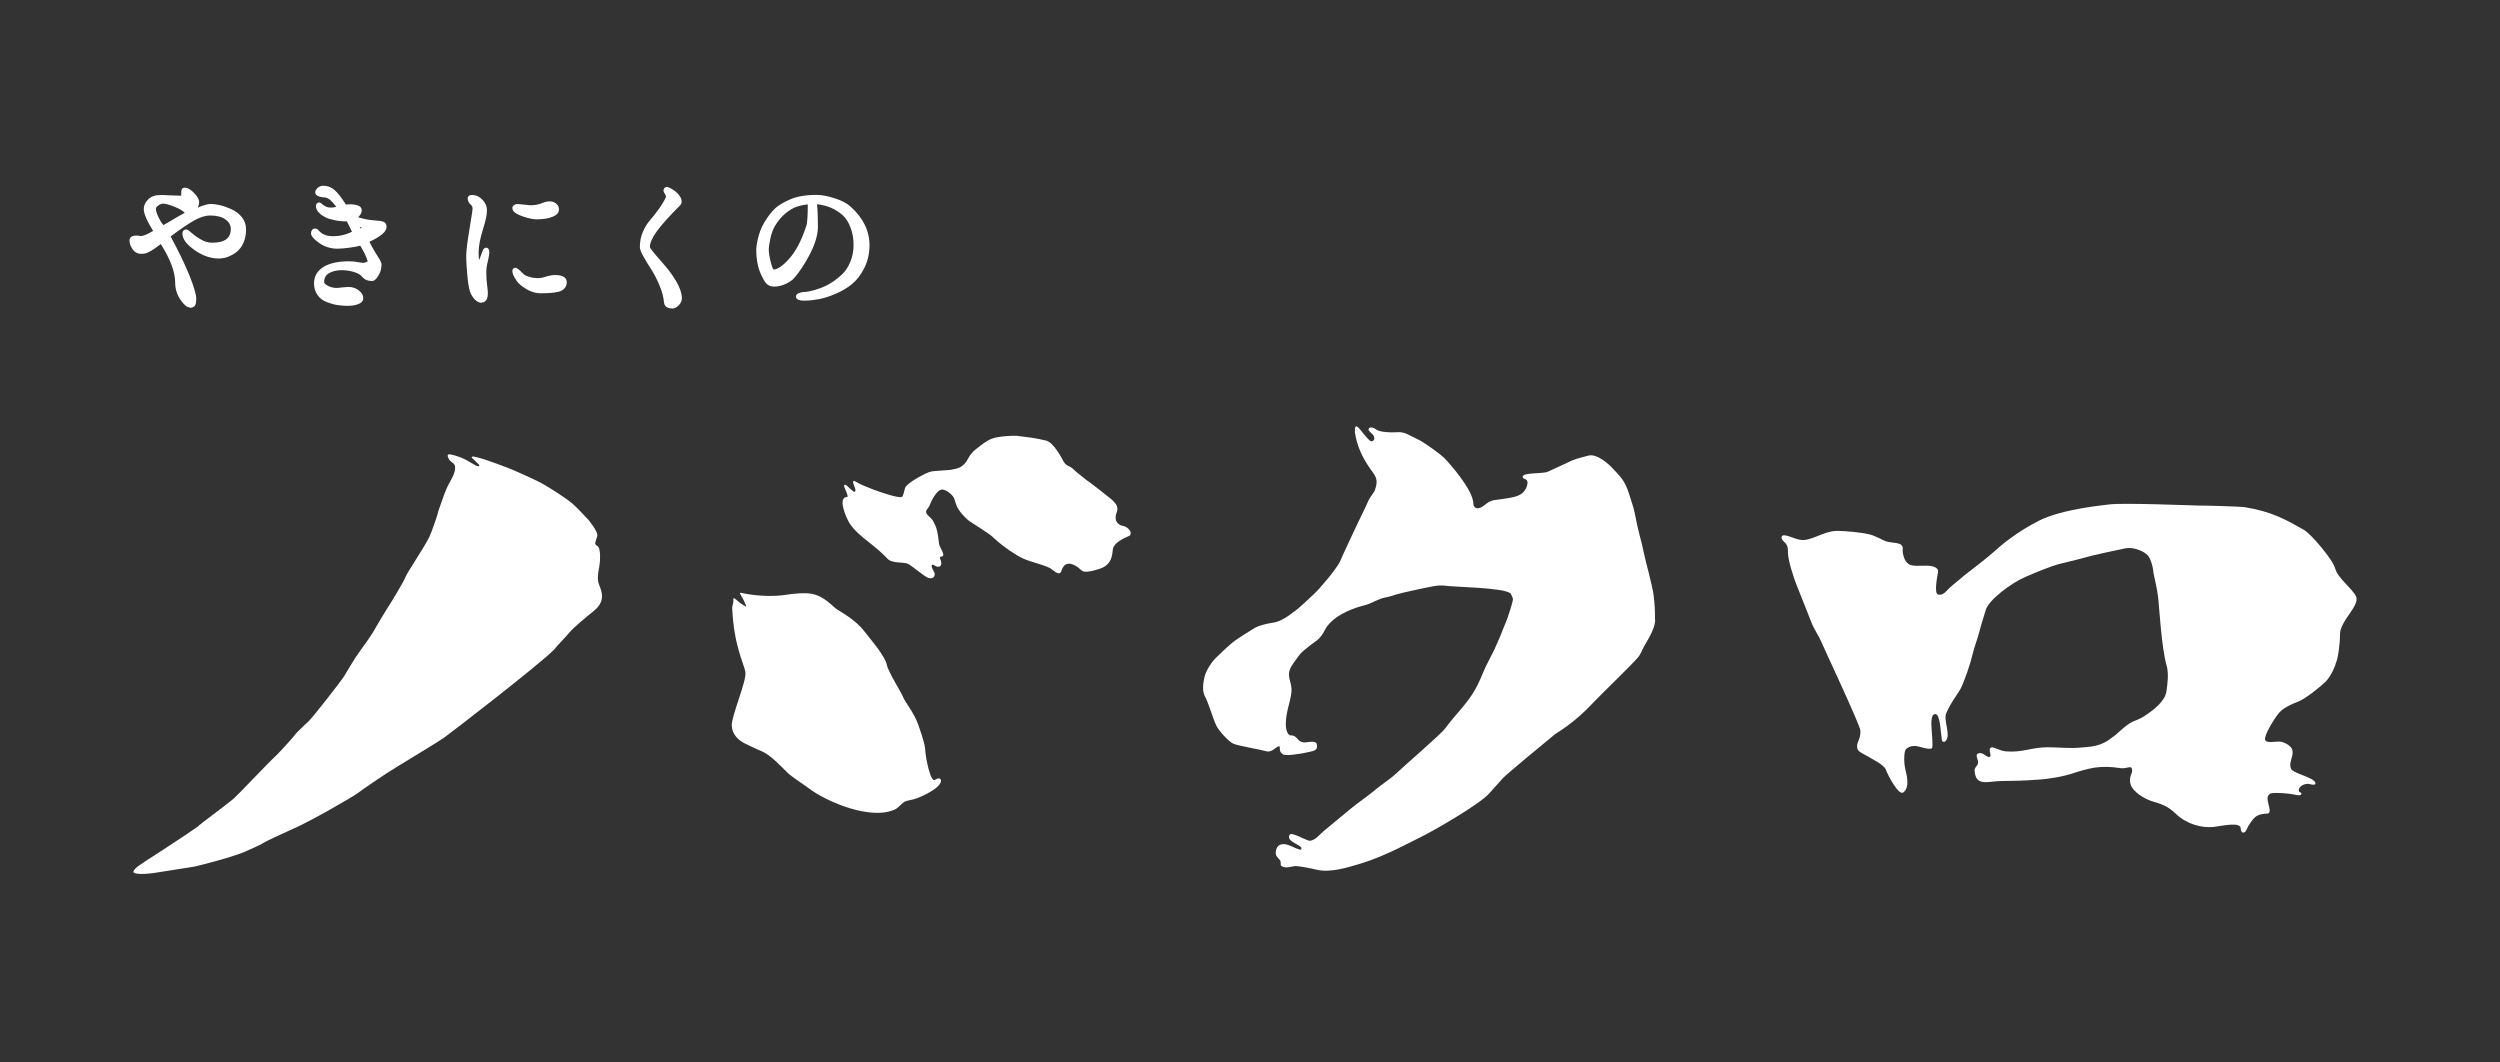
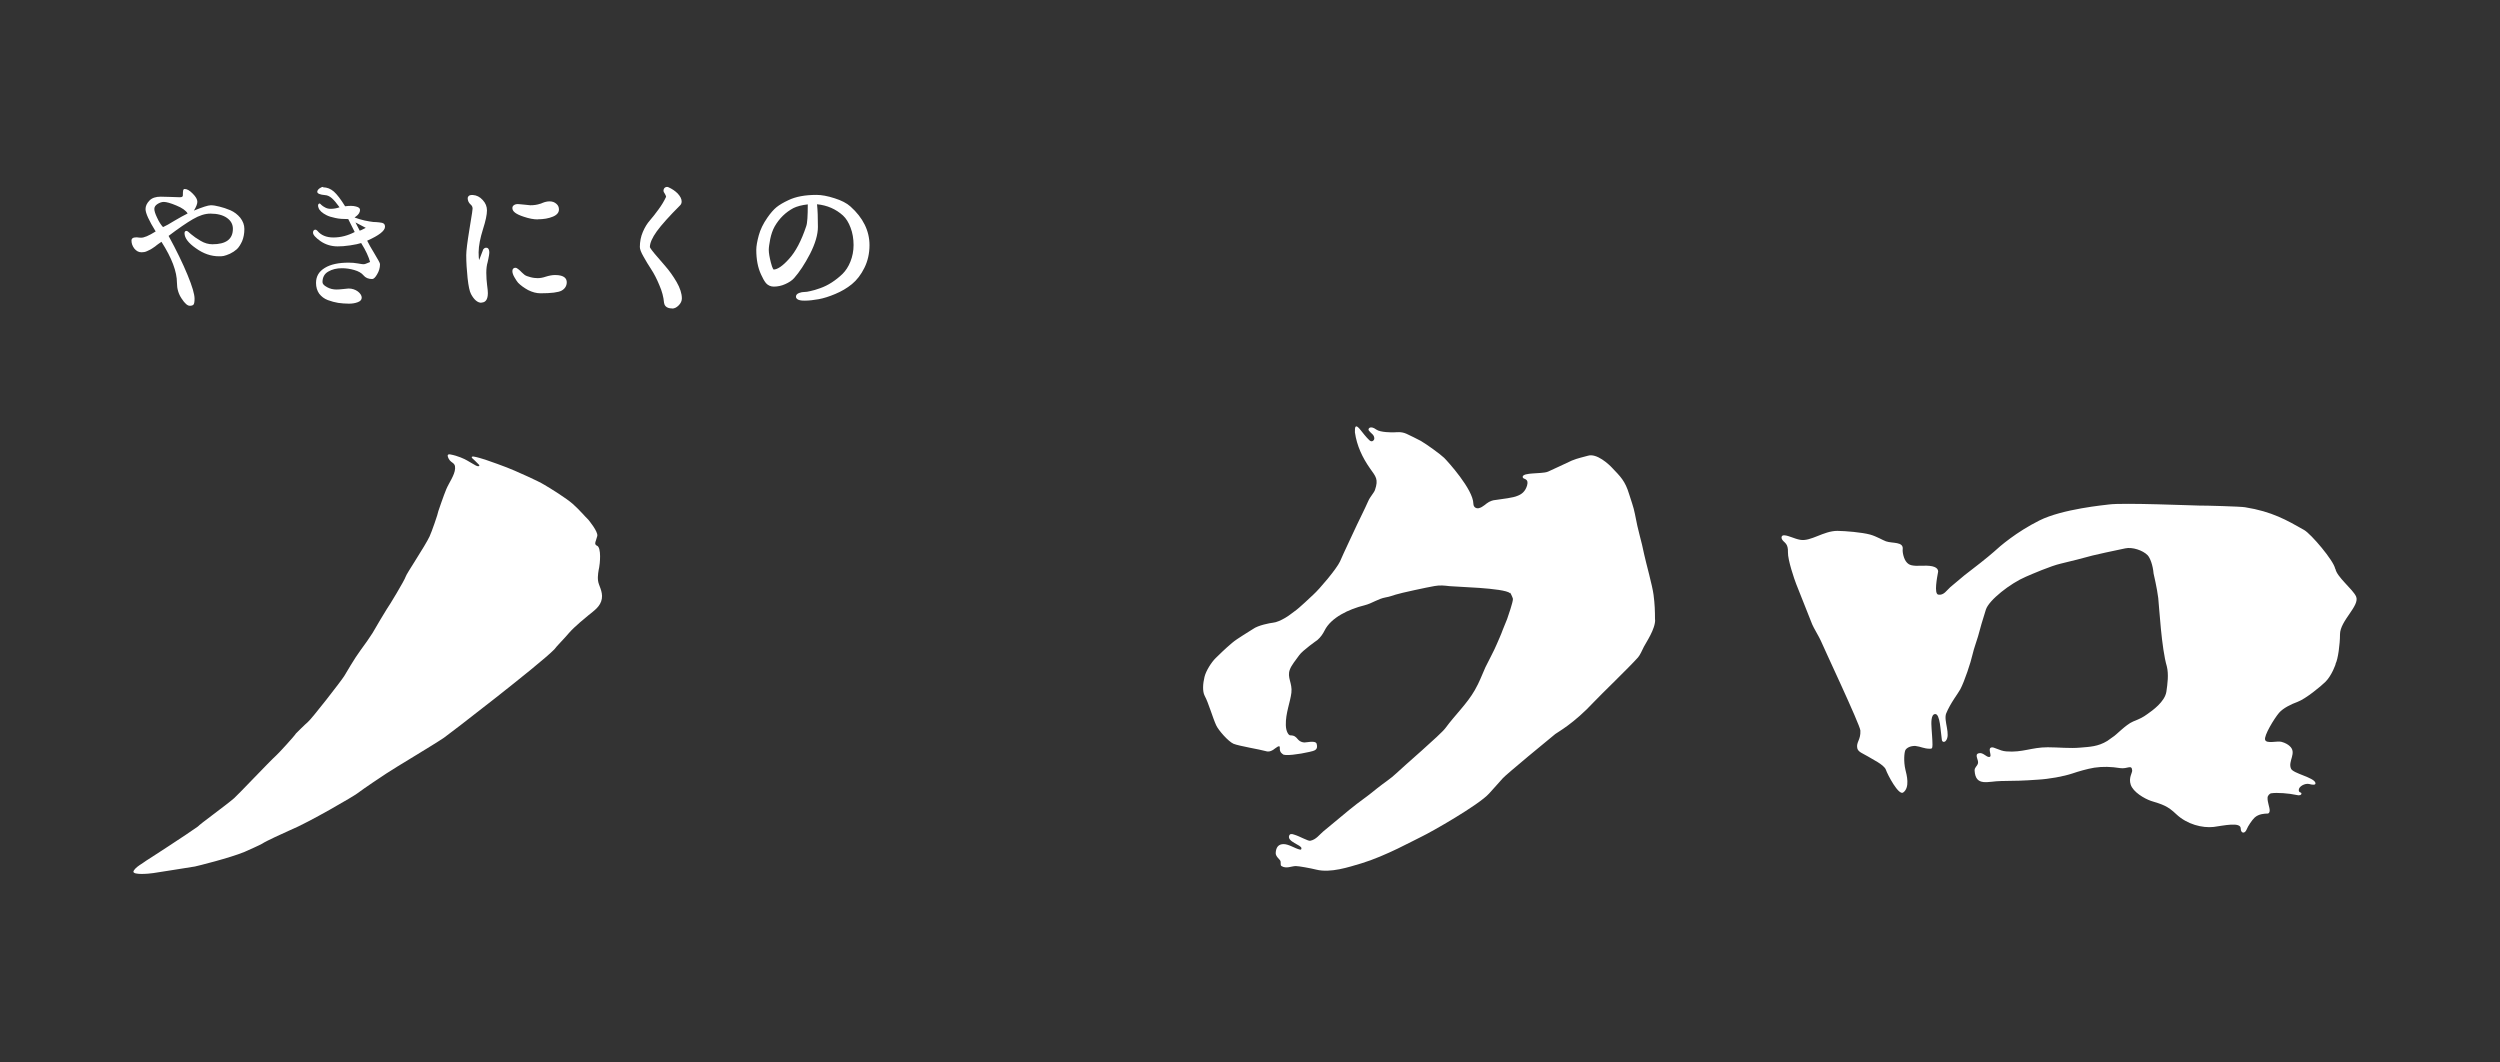
<svg xmlns="http://www.w3.org/2000/svg" id="_イヤー_2" viewBox="0 0 224.35 95.33">
  <rect x="0" y="0" width="224.35" height="95.33" fill="#333333" stroke="none" />
  <defs>
    <style>.cls-1{fill:none;}.cls-2,.cls-3{fill:#fff;}.cls-3{fill-rule:evenodd;}</style>
  </defs>
  <g id="_イヤー_1-2">
    <g>
      <g>
        <g>
          <g>
            <path class="cls-2" d="M16.58,16.96c.2,0,.44,.13,.72,.42,.28,.28,.41,.52,.41,.73,0,.19-.11,.47-.31,.79,.76-.31,1.27-.48,1.52-.48,.21,0,.47,.04,.77,.12,.3,.07,.63,.18,.99,.33,.34,.15,.64,.38,.88,.67,.24,.31,.37,.64,.37,1.01,0,.41-.07,.77-.2,1.09-.14,.3-.29,.55-.47,.72-.18,.16-.39,.3-.62,.41-.23,.1-.42,.17-.57,.2-.15,.03-.29,.03-.41,.03-.71,0-1.4-.23-2.08-.72-.68-.47-1.02-.93-1.02-1.35,0-.14,.06-.21,.19-.21,.05,0,.19,.1,.4,.3,.22,.19,.51,.39,.85,.59,.35,.21,.71,.31,1.06,.31,1.23,0,1.84-.46,1.84-1.39,0-.4-.18-.73-.54-.98-.36-.25-.85-.38-1.48-.38-.47,0-.99,.16-1.57,.5-.57,.33-1.31,.84-2.18,1.5,.71,1.3,1.27,2.46,1.7,3.5,.43,1.04,.63,1.74,.63,2.13,0,.28-.03,.45-.09,.53-.07,.08-.18,.11-.34,.11-.2,0-.44-.2-.72-.63-.29-.42-.43-.9-.43-1.43,0-1-.46-2.23-1.39-3.68-.06,.04-.15,.11-.29,.2-.13,.1-.22,.16-.27,.21-.06,.03-.14,.1-.25,.17-.11,.07-.2,.13-.26,.15-.06,.03-.14,.07-.23,.11-.09,.04-.18,.07-.25,.08-.09,.01-.16,.02-.24,.02-.26,0-.46-.11-.65-.34-.17-.23-.25-.46-.25-.71,0-.19,.14-.29,.42-.29,.07,0,.16,0,.24,.02,.07,0,.13,.01,.17,.01,.27,.02,.72-.17,1.34-.56-.6-.97-.91-1.64-.91-2.01,0-.27,.12-.52,.35-.76,.23-.24,.57-.35,1.01-.35,.14,0,.4,.01,.8,.02,.41,.01,.72,.03,.92,.03,.18,0,.27-.05,.27-.16,0-.25,.01-.4,.03-.47,.02-.07,.07-.11,.13-.11Zm.26,2.2c-.15-.26-.5-.51-1.02-.72-.52-.22-.9-.32-1.12-.32-.19,0-.38,.07-.57,.19-.19,.12-.28,.27-.28,.44,0,.18,.08,.44,.25,.79,.16,.35,.34,.64,.53,.84,.25-.11,.59-.3,1.04-.58,.44-.26,.84-.48,1.18-.65Z" />
-             <path class="cls-2" d="M17.04,27.59c-.26,0-.53-.23-.86-.71-.3-.45-.46-.96-.46-1.52,0-.93-.43-2.1-1.29-3.46-.04,.03-.09,.06-.14,.1-.13,.1-.23,.17-.28,.21-.05,.04-.14,.1-.25,.17-.11,.08-.2,.13-.28,.17-.06,.04-.15,.07-.24,.12-.1,.05-.2,.08-.29,.09-.08,.01-.17,.02-.27,.02-.3,0-.57-.12-.77-.4-.19-.25-.29-.52-.29-.8,0-.13,.06-.44,.59-.44,.08,0,.17,0,.26,.02,.08,0,.12,.02,.16,.02,.17,0,.49-.08,1.11-.46-.57-.92-.84-1.57-.84-1.96,0-.31,.13-.59,.39-.86,.26-.27,.64-.4,1.12-.4,.14,0,.42,0,.81,.03,.4,.02,.71,.03,.92,.03,.06,0,.09,0,.12-.01,0-.35,.01-.45,.03-.5,.03-.13,.14-.21,.28-.21,.25,0,.52,.14,.83,.46,.31,.31,.47,.59,.47,.84,0,.14-.04,.3-.12,.48,.55-.22,.94-.32,1.17-.32s.49,.04,.81,.11c.31,.07,.65,.19,1.01,.35,.37,.16,.69,.39,.95,.71,.26,.32,.39,.69,.39,1.11,0,.43-.07,.81-.21,1.15-.14,.33-.31,.58-.52,.77-.19,.18-.41,.33-.66,.44-.23,.12-.44,.19-.61,.21-.17,.03-.31,.05-.44,.05-.74,0-1.47-.26-2.17-.75-.74-.52-1.1-1-1.1-1.49,0-.23,.14-.37,.35-.37,.08,0,.16,.03,.51,.34,.21,.19,.48,.38,.82,.57,.32,.19,.65,.28,.98,.28,1.13,0,1.68-.4,1.68-1.23,0-.34-.16-.63-.47-.85-.33-.25-.8-.36-1.39-.36-.44,0-.94,.16-1.49,.48-.54,.31-1.24,.79-2.05,1.4,.68,1.25,1.23,2.39,1.65,3.4,.43,1.07,.65,1.79,.65,2.19,0,.33-.04,.52-.13,.63-.1,.12-.25,.18-.46,.18Zm-2.55-6.07s.02,0,.02,0c.04,.01,.08,.03,.1,.06,.94,1.47,1.42,2.74,1.42,3.77,0,.5,.13,.94,.4,1.35,.36,.53,.54,.57,.6,.57,.11,0,.18-.03,.22-.06,0,0,.06-.08,.06-.43s-.21-1.05-.62-2.07c-.42-1.02-.99-2.2-1.7-3.49-.03-.06-.02-.15,.04-.19,.88-.66,1.62-1.17,2.2-1.5,.6-.35,1.15-.53,1.65-.53,.65,0,1.18,.14,1.57,.42,.4,.28,.61,.65,.61,1.11,0,.7-.34,1.55-2,1.55-.38,0-.76-.11-1.13-.33-.35-.2-.65-.41-.87-.61-.2-.18-.29-.23-.32-.25h0s0,.02,0,.06c0,.37,.32,.78,.95,1.22,.65,.46,1.31,.69,1.99,.69,.11,0,.24,0,.38-.04,.14-.03,.32-.09,.53-.19,.22-.1,.41-.23,.58-.38,.17-.15,.31-.38,.43-.67,.13-.29,.19-.63,.19-1.02,0-.34-.1-.64-.32-.91-.23-.27-.51-.48-.84-.62-.34-.15-.66-.25-.96-.32-.3-.08-.54-.11-.74-.11-.16,0-.55,.08-1.45,.47-.07,.02-.14,0-.19-.05-.04-.05-.04-.13,0-.18,.24-.37,.28-.59,.28-.7,0-.16-.12-.38-.37-.63-.29-.29-.48-.36-.6-.36,0,.04-.01,.15-.01,.41,0,.1-.04,.31-.43,.31-.22,0-.52,0-.93-.03-.38-.02-.66-.03-.8-.03-.39,0-.69,.11-.89,.31-.2,.21-.31,.43-.31,.65,0,.23,.15,.76,.88,1.93,.02,.03,.03,.08,.01,.12,0,.04-.03,.08-.07,.1-.65,.4-1.12,.59-1.43,.58-.05,0-.11,0-.2-.02-.06,0-.13-.02-.2-.02-.27,0-.27,.09-.27,.13,0,.21,.08,.41,.23,.62,.13,.19,.31,.27,.51,.27,.07,0,.14,0,.21-.01,.06-.01,.13-.04,.22-.07,.09-.03,.16-.07,.22-.1,.06-.03,.14-.08,.24-.15,.1-.07,.19-.13,.23-.16,.05-.04,.15-.11,.29-.21,.13-.1,.23-.16,.28-.2,.03-.02,.06-.03,.1-.03Zm.13-.97s-.08-.02-.11-.05c-.2-.22-.39-.52-.56-.89-.18-.38-.26-.66-.26-.86,0-.22,.12-.41,.35-.57,.21-.14,.44-.21,.66-.21,.24,0,.63,.1,1.19,.33,.56,.23,.92,.49,1.1,.79,.02,.04,.02,.08,0,.12,0,.04-.04,.09-.08,.1-.35,.16-.74,.38-1.17,.64-.45,.28-.8,.46-1.04,.58-.03,.02-.05,.02-.07,.02Zm.07-2.28c-.16,0-.32,.05-.49,.17-.21,.14-.21,.26-.21,.31,0,.11,.03,.32,.23,.74,.13,.28,.28,.52,.43,.71,.23-.12,.53-.29,.91-.52,.37-.23,.72-.42,1.02-.58-.16-.18-.45-.35-.84-.51-.5-.21-.86-.31-1.06-.31Z" />
          </g>
          <g>
            <path class="cls-2" d="M28.99,16.81c.36,0,.68,.13,.97,.38,.28,.25,.62,.69,1.01,1.32,.4-.05,.72-.05,.97,.02,.25,.06,.37,.16,.37,.31,0,.1-.03,.21-.09,.3-.06,.08-.11,.15-.16,.19-.06,.05-.13,.11-.24,.19,.3,.11,.6,.2,.91,.27,.31,.06,.56,.11,.77,.13,.2,0,.38,.02,.56,.04,.17,.01,.3,.05,.38,.11,.07,.05,.11,.15,.11,.28,0,.36-.54,.78-1.6,1.25,.18,.36,.38,.72,.59,1.05,.2,.33,.34,.57,.43,.74,.08,.14,.13,.25,.13,.34,0,.31-.09,.61-.26,.89-.16,.28-.31,.42-.44,.42-.34,0-.6-.11-.78-.33-.17-.21-.45-.37-.83-.48-.38-.11-.75-.16-1.11-.16-.47,0-.88,.1-1.22,.3-.34,.19-.52,.51-.52,.95,0,.15,.14,.31,.41,.45,.27,.15,.55,.21,.85,.21,.13,0,.32-.01,.58-.04,.25-.03,.42-.05,.5-.05,.33,0,.61,.1,.84,.27,.22,.18,.34,.36,.34,.55,0,.18-.11,.32-.36,.41-.23,.09-.5,.13-.79,.13-.33,0-.66-.03-.96-.07-.3-.05-.61-.13-.93-.25-.32-.12-.58-.32-.78-.58-.18-.26-.28-.58-.28-.96,0-.59,.26-1.03,.79-1.35,.52-.32,1.24-.47,2.13-.47,.29,0,.56,.02,.83,.07,.27,.05,.43,.07,.49,.07,.08,0,.15-.01,.22-.04,.07-.02,.13-.06,.2-.08,.07-.03,.13-.06,.19-.08-.12-.45-.38-1.03-.8-1.7-.2,.07-.53,.14-.99,.21-.46,.07-.82,.09-1.12,.09-.57,0-1.09-.16-1.54-.47-.45-.32-.67-.57-.67-.76,0-.08,.01-.14,.05-.19,.05-.06,.09-.08,.15-.08,.07,0,.14,.04,.19,.1,.33,.4,.8,.6,1.44,.6s1.28-.16,1.91-.49l-.58-1.16c-.44,0-.82-.02-1.16-.1-.34-.07-.6-.15-.79-.25-.19-.09-.34-.2-.47-.31-.12-.12-.2-.22-.23-.31-.04-.09-.06-.18-.06-.23,0-.13,.06-.2,.15-.2,.02,0,.08,.05,.15,.13,.08,.08,.19,.15,.34,.23,.15,.08,.31,.12,.49,.12,.28,0,.55-.05,.8-.14-.28-.39-.52-.67-.71-.83-.19-.16-.38-.25-.58-.26-.47-.04-.71-.14-.71-.3,0-.09,.06-.19,.18-.29,.12-.09,.24-.15,.37-.15Zm3.84,3.64l-.93-.49,.38,.74c.09-.02,.18-.07,.3-.13,.12-.06,.2-.09,.24-.12Z" />
-             <path class="cls-2" d="M31.29,27.45c-.34,0-.67-.03-.98-.07-.31-.04-.63-.14-.97-.26-.35-.13-.64-.35-.84-.64-.21-.28-.32-.64-.32-1.05,0-.64,.3-1.14,.87-1.49,.55-.32,1.3-.49,2.22-.49,.29,0,.58,.02,.86,.08,.36,.05,.44,.06,.46,.06,.06,0,.12-.01,.17-.03,.05-.01,.11-.04,.18-.07,.02,0,.04-.03,.06-.03-.11-.4-.34-.87-.67-1.41-.21,.06-.51,.11-.9,.17-.45,.06-.84,.1-1.14,.1-.6,0-1.15-.17-1.63-.5-.5-.35-.75-.64-.75-.89,0-.11,.03-.21,.09-.29,.09-.11,.19-.13,.27-.13,.12,0,.23,.05,.31,.15,.3,.37,.73,.54,1.32,.54s1.13-.13,1.69-.4l-.46-.93c-.41,0-.78-.04-1.1-.11-.35-.07-.63-.15-.83-.26-.2-.1-.37-.21-.5-.34-.14-.13-.23-.24-.28-.36-.05-.11-.07-.2-.07-.28,0-.26,.16-.35,.31-.35,.07,0,.15,.05,.27,.16,.06,.07,.16,.13,.3,.2,.26,.14,.64,.12,.95,.03-.22-.28-.41-.5-.55-.62-.17-.13-.33-.21-.49-.22-.23-.02-.85-.06-.85-.46,0-.14,.08-.28,.23-.41,.15-.12,.31-.18,.47-.18,.4,0,.76,.13,1.07,.42,.28,.25,.61,.68,.98,1.27,.38-.04,.69-.03,.93,.04,.41,.09,.49,.3,.49,.46,0,.13-.03,.26-.11,.38-.07,.1-.13,.18-.19,.23,0,0-.01,.01-.03,.02,.21,.07,.41,.12,.62,.17,.3,.06,.55,.1,.74,.11,.21,.02,.4,.03,.57,.05,.2,.03,.35,.06,.45,.14,.08,.06,.18,.18,.18,.41,0,.41-.49,.84-1.54,1.33,.15,.3,.32,.6,.49,.89,.21,.33,.35,.57,.45,.73,.09,.18,.15,.31,.15,.43,0,.35-.09,.67-.28,.98-.2,.34-.38,.49-.57,.49-.39,0-.69-.13-.9-.39-.15-.19-.41-.32-.75-.43-.85-.24-1.66-.2-2.22,.12-.29,.17-.43,.43-.43,.81,0,.09,.11,.2,.32,.31,.24,.13,.5,.2,.78,.2,.12,0,.31-.01,.55-.05,.27-.02,.44-.04,.52-.04,.36,0,.68,.11,.94,.31,.26,.21,.4,.43,.4,.68,0,.17-.07,.42-.45,.55-.25,.1-.54,.15-.85,.15Zm-.02-3.69c-.86,0-1.56,.16-2.05,.46-.48,.29-.71,.69-.71,1.21,0,.35,.08,.64,.25,.87,.17,.24,.41,.41,.71,.53,.31,.12,.62,.19,.91,.24,.29,.05,.61,.07,.93,.07,.28,0,.52-.05,.74-.13,.26-.09,.26-.22,.26-.26,0-.13-.1-.29-.28-.43-.2-.16-.44-.24-.74-.24-.05,0-.18,0-.49,.04-.26,.02-.46,.05-.59,.05-.32,0-.64-.08-.93-.25-.33-.17-.49-.36-.49-.58,0-.5,.2-.86,.59-1.09,.63-.36,1.52-.41,2.46-.14,.41,.12,.72,.29,.92,.53,.15,.18,.37,.28,.66,.28,0,0,.1,0,.31-.35,.15-.25,.23-.52,.23-.81,0-.03-.01-.11-.12-.28-.08-.15-.22-.39-.43-.72-.21-.33-.41-.7-.59-1.05-.02-.05-.02-.09,0-.13,.01-.04,.04-.07,.08-.09,1.31-.58,1.51-.95,1.51-1.11,0-.12-.04-.14-.05-.14-.03-.03-.12-.07-.3-.08-.17-.02-.36-.04-.56-.05-.21,0-.47-.06-.79-.13-.32-.07-.64-.16-.94-.28-.06-.02-.09-.08-.1-.13,0-.06,.01-.11,.06-.14,.11-.09,.2-.15,.25-.18,.03-.02,.06-.06,.12-.16,.05-.06,.07-.13,.07-.21,0-.09-.15-.14-.25-.16-.23-.06-.54-.06-.92-.02-.06,0-.12-.02-.15-.07-.37-.61-.71-1.04-.98-1.28-.26-.23-.54-.34-.86-.34-.09,0-.17,.04-.27,.11-.11,.1-.12,.15-.12,.17,0,0,.06,.1,.56,.14,.23,.02,.45,.12,.67,.3,.21,.15,.45,.45,.75,.85,.02,.04,.03,.09,.02,.14-.01,.05-.05,.08-.1,.1-.27,.1-.55,.14-.85,.14-.21,0-.39-.05-.56-.14-.16-.08-.28-.16-.38-.26-.01,0-.02-.02-.03-.03h0s0,.08,.04,.17c.02,.05,.07,.12,.2,.25,.12,.11,.26,.2,.43,.29,.17,.08,.43,.17,.74,.22,.33,.07,.71,.1,1.14,.1,.06,0,.12,.02,.14,.08l.57,1.16c.04,.08,0,.17-.07,.21-.65,.33-1.31,.51-1.98,.51s-1.21-.22-1.56-.66c-.04-.04-.07-.04-.09-.03-.01,.02-.03,.05-.03,.1,0,.04,.04,.23,.61,.63,.42,.29,.91,.44,1.45,.44,.29,0,.65-.03,1.1-.09,.44-.06,.77-.13,.96-.2,.06-.02,.14,0,.19,.07,.43,.68,.7,1.27,.81,1.75,.02,.07-.02,.16-.1,.18-.04,.02-.1,.04-.17,.08-.07,.03-.14,.06-.21,.08-.08,.02-.17,.04-.27,.04-.04,0-.14,0-.51-.08-.26-.04-.53-.07-.8-.07Zm1.01-2.9c-.06,0-.11-.03-.13-.09l-.38-.73c-.03-.06-.02-.14,.02-.19,.05-.04,.12-.06,.19-.03l.93,.5c.05,.03,.08,.08,.08,.14,0,.06-.04,.12-.1,.14-.05,.01-.12,.05-.23,.11-.12,.06-.23,.1-.32,.14,0,0-.03,0-.05,0Zm-.01-.52l.08,.17s.08-.04,.12-.06l-.21-.11Z" />
          </g>
          <g>
            <path class="cls-2" d="M41.99,22.9c0-.39,.09-1.16,.29-2.3,.19-1.15,.28-1.78,.28-1.87,0-.19-.07-.36-.23-.5-.13-.12-.2-.27-.2-.45,0-.08,.1-.12,.3-.11,.28,0,.54,.14,.77,.4,.22,.26,.34,.53,.34,.82,0,.35-.12,.92-.36,1.69-.24,.75-.37,1.44-.39,2.07,0,.6,.07,.96,.2,1.04,.07-.12,.13-.21,.17-.31,.06-.1,.1-.22,.14-.35,.05-.14,.09-.26,.12-.33,0-.02,.02-.04,.04-.08,.01-.02,.03-.05,.03-.07,0-.02,.01-.04,.03-.06,.01-.02,.04-.04,.05-.05,.02-.01,.04-.01,.07-.01,.08,0,.11,.09,.11,.29-.01,.11-.03,.28-.08,.49l-.07,.33c-.08,.27-.13,.59-.13,.98,0,.41,.02,.77,.07,1.11,.04,.34,.06,.58,.06,.72,0,.45-.13,.68-.41,.68-.28,0-.54-.24-.8-.7-.12-.21-.21-.68-.29-1.38-.08-.7-.12-1.38-.12-2.04Zm5.62-4.33c.34,0,.65-.05,.92-.14,.05-.01,.11-.03,.23-.08,.1-.05,.2-.07,.28-.1,.08-.02,.17-.02,.28-.02,.21,0,.38,.06,.52,.18,.12,.11,.18,.24,.18,.39,0,.2-.15,.36-.45,.49-.36,.15-.8,.23-1.3,.23-.35,0-.75-.08-1.2-.23-.61-.2-.91-.41-.91-.63,0-.06,.03-.12,.08-.13,.08-.04,.19-.06,.34-.06,.07,0,.25,.02,.53,.05,.28,.02,.45,.05,.51,.05Zm.89,7.58c-.33,0-.68-.09-1.03-.27-.35-.18-.64-.39-.86-.63-.08-.08-.18-.24-.29-.44-.12-.2-.17-.37-.17-.49,0-.08,.03-.13,.11-.13,.06,0,.12,.04,.2,.1,.08,.06,.17,.16,.28,.26,.1,.12,.19,.18,.24,.23,.13,.09,.33,.17,.6,.24,.27,.07,.5,.1,.69,.1,.24,0,.49-.04,.77-.13,.28-.1,.54-.16,.79-.16,.6,0,.9,.17,.9,.5,0,.26-.13,.47-.38,.62-.27,.15-.88,.21-1.84,.21Z" />
            <path class="cls-2" d="M43.2,27.17c-.34,0-.66-.27-.93-.78-.13-.24-.23-.71-.31-1.44-.07-.69-.12-1.39-.12-2.05,0-.4,.1-1.18,.29-2.34,.25-1.47,.28-1.79,.28-1.84,0-.15-.06-.27-.18-.37-.17-.15-.26-.35-.26-.57,0-.06,.03-.13,.08-.18,.07-.08,.2-.11,.39-.1,.32,.02,.62,.16,.88,.45,.26,.28,.38,.59,.38,.93,0,.39-.12,.95-.37,1.73-.23,.74-.37,1.42-.38,2.02,0,.35,.02,.57,.04,.7,.01,0,.02-.03,.03-.05,.04-.09,.08-.2,.13-.34,.05-.14,.09-.25,.13-.34,.01-.02,.02-.04,.03-.07,.01-.02,.02-.04,.02-.06,.01-.04,.02-.08,.06-.12,.04-.04,.07-.07,.11-.09s.08-.03,.14-.03c.12,0,.27,.08,.27,.45,0,.13-.04,.3-.08,.52l-.07,.33c-.08,.26-.12,.58-.12,.95,0,.4,.03,.76,.07,1.09,.05,.36,.07,.6,.07,.74,0,.69-.31,.84-.57,.84Zm-.91-9.34c0,.11,.05,.2,.15,.28,.19,.17,.29,.37,.29,.62,0,.04,0,.16-.29,1.89-.19,1.13-.29,1.9-.29,2.28,0,.65,.04,1.33,.12,2.02,.09,.84,.2,1.18,.27,1.32,.21,.4,.44,.61,.67,.61,.06,0,.24,0,.24-.52,0-.13-.02-.36-.06-.69-.05-.34-.07-.72-.07-1.14,0-.39,.04-.75,.13-1.02l.06-.32c.04-.2,.07-.36,.08-.47,0,.02-.02,.05-.03,.06-.03,.07-.07,.19-.11,.31-.05,.14-.1,.27-.14,.38-.05,.1-.12,.21-.19,.33-.05,.07-.14,.08-.21,.05-.13-.09-.27-.29-.27-1.18,.03-.64,.15-1.35,.4-2.12,.23-.74,.36-1.29,.36-1.64,0-.25-.1-.49-.3-.71-.2-.23-.41-.34-.65-.35-.07,0-.11,0-.13,0Zm6.21,8.49c-.36,0-.73-.1-1.11-.29-.36-.2-.67-.42-.9-.66-.09-.11-.19-.25-.32-.48-.13-.22-.19-.41-.19-.57,0-.21,.14-.29,.26-.29,.1,0,.19,.05,.3,.15,.08,.06,.18,.15,.28,.26,.12,.1,.19,.18,.25,.22,.1,.08,.28,.15,.52,.21,.26,.07,.48,.09,.66,.09,.22,0,.46-.04,.72-.13,.29-.09,.58-.15,.84-.15,.87,0,1.05,.35,1.05,.65,0,.32-.16,.58-.46,.75-.3,.16-.92,.24-1.92,.24Zm-2.19-1.94c0,.08,.05,.19,.14,.36,.11,.19,.2,.34,.27,.41,.21,.23,.48,.43,.81,.6,.33,.17,.65,.26,.96,.26,1.16,0,1.6-.12,1.76-.2,.2-.12,.3-.28,.3-.48,0-.08,0-.33-.74-.33-.22,0-.48,.05-.74,.14-.29,.1-.56,.14-.82,.14-.2,0-.45-.03-.73-.1-.29-.06-.51-.16-.66-.28-.05-.05-.14-.13-.25-.23-.11-.1-.2-.19-.27-.26-.02-.02-.03-.02-.04-.03Zm1.95-4.69c-.37,0-.79-.08-1.26-.24-.7-.23-1.02-.47-1.02-.78,0-.13,.06-.21,.17-.28,.1-.06,.25-.09,.42-.07,.05,0,.16,.01,.53,.05,.35,.04,.46,.05,.49,.05,.32,0,.61-.04,.87-.13,.04,0,.08-.02,.22-.08,.12-.05,.22-.08,.31-.1,.09-.02,.2-.04,.32-.04,.25,0,.46,.07,.63,.23,.15,.13,.22,.3,.22,.5,0,.27-.18,.49-.54,.64-.38,.16-.84,.24-1.37,.24Zm-1.76-1.05c-.09,0-.16,0-.21,.03,0,.04,.04,.23,.8,.48,.44,.15,.82,.23,1.16,.23,.48,0,.9-.08,1.24-.22,.23-.1,.35-.22,.35-.35,0-.11-.04-.19-.12-.26-.11-.1-.25-.15-.42-.15-.09,0-.18,0-.25,.02-.07,.01-.15,.04-.24,.08-.12,.05-.2,.08-.26,.09-.27,.09-.6,.14-.95,.14-.07,0-.24-.02-.52-.05-.34-.04-.47-.04-.51-.04h-.06Z" />
          </g>
          <g>
            <path class="cls-2" d="M59.71,17.11c0-.13,.05-.2,.17-.2,.02,0,.04,0,.05,.02,.3,.13,.56,.3,.77,.52,.21,.22,.32,.43,.32,.6,0,.09-.03,.17-.09,.23-.98,.98-1.69,1.77-2.12,2.36-.43,.59-.65,1.09-.65,1.5,0,.1,.15,.33,.45,.68,.3,.36,.63,.73,.99,1.14,.35,.4,.68,.87,.98,1.4,.3,.52,.45,.98,.45,1.39,0,.18-.08,.35-.24,.51-.16,.16-.32,.25-.47,.25-.36,0-.55-.12-.57-.37-.05-.52-.19-1.07-.42-1.64-.24-.57-.48-1.05-.74-1.44-.25-.39-.49-.76-.69-1.13-.2-.36-.3-.62-.3-.79,0-.45,.08-.88,.26-1.28,.17-.4,.37-.73,.6-1,.23-.26,.48-.58,.78-.98,.28-.41,.52-.79,.69-1.17,0-.02,0-.05,0-.1,0-.09-.04-.18-.11-.3-.08-.12-.12-.19-.12-.21Z" />
            <path class="cls-2" d="M60.32,27.68c-.58,0-.7-.32-.73-.51-.04-.5-.18-1.04-.42-1.58-.23-.56-.48-1.04-.73-1.42-.25-.38-.48-.76-.69-1.14-.23-.4-.33-.67-.33-.87,0-.47,.09-.94,.27-1.35,.18-.42,.39-.76,.63-1.03,.22-.26,.49-.59,.77-.98,.28-.38,.51-.76,.68-1.13v-.03s-.01-.09-.09-.22c-.12-.19-.14-.23-.14-.29,0-.34,.31-.41,.46-.32,.31,.14,.58,.32,.81,.55,.24,.26,.36,.49,.36,.72,0,.13-.04,.25-.13,.34-.97,.97-1.68,1.76-2.1,2.34-.41,.57-.62,1.05-.62,1.41,0,.02,.04,.13,.41,.58,.3,.36,.62,.73,.98,1.14,.36,.41,.7,.89,1.01,1.42,.31,.54,.47,1.04,.47,1.47,0,.23-.1,.44-.29,.63-.19,.19-.38,.28-.58,.28Zm-.45-10.6s.03,.06,.08,.14c.09,.15,.14,.28,.14,.4,0,.07,0,.12-.03,.16-.18,.39-.42,.79-.72,1.2-.29,.4-.56,.73-.79,.99-.22,.24-.41,.57-.58,.95-.16,.38-.25,.79-.25,1.22,0,.08,.04,.27,.29,.71,.2,.37,.43,.74,.68,1.12,.26,.39,.51,.88,.75,1.47,.24,.58,.39,1.15,.44,1.68,0,.06,.02,.21,.41,.21,.11,0,.22-.06,.36-.19,.14-.12,.2-.25,.2-.4,0-.37-.15-.81-.43-1.31-.29-.52-.62-.97-.97-1.38-.35-.4-.68-.79-.99-1.15-.43-.51-.49-.68-.49-.78,0-.45,.22-.97,.67-1.6,.44-.6,1.16-1.39,2.14-2.37,.04-.03,.05-.07,.05-.12,0-.14-.09-.31-.28-.49-.2-.2-.44-.37-.71-.49h0Z" />
          </g>
          <g>
            <path class="cls-2" d="M72.23,26.83c-.42,0-.64-.07-.64-.21,0-.08,.07-.14,.2-.19,.13-.04,.27-.07,.43-.07,.13,0,.31-.02,.55-.08,.24-.05,.55-.14,.9-.26,.36-.12,.7-.3,1.06-.53,.35-.23,.68-.49,.99-.79,.32-.31,.56-.69,.75-1.16,.2-.47,.29-.98,.29-1.54,0-.58-.09-1.12-.28-1.62-.18-.5-.42-.88-.73-1.15-.7-.65-1.57-1-2.61-1.07,.07,.55,.11,1.29,.11,2.21,0,.66-.23,1.45-.7,2.35-.46,.9-.93,1.61-1.39,2.11-.18,.2-.43,.38-.75,.52-.32,.15-.64,.21-.96,.21-.23,0-.43-.08-.57-.25-.15-.18-.29-.42-.43-.73-.27-.6-.41-1.33-.41-2.16,0-.32,.07-.73,.21-1.25,.14-.51,.39-1.02,.75-1.54,.28-.4,.55-.7,.8-.91,.25-.19,.59-.4,1.03-.62,.62-.3,1.44-.44,2.45-.44,.45,0,.97,.09,1.57,.27,.6,.19,1.05,.43,1.37,.71,1.1,.98,1.65,2.1,1.65,3.36,0,.73-.14,1.39-.43,1.98-.29,.59-.65,1.05-1.08,1.41-.43,.34-.91,.63-1.45,.86-.54,.23-1.02,.39-1.46,.47-.43,.08-.84,.13-1.21,.13Zm.28-6.48c.1-.3,.15-1.03,.15-2.18-.67,.06-1.17,.19-1.52,.37-.73,.38-1.32,.94-1.76,1.7-.19,.33-.33,.72-.41,1.18-.09,.45-.13,.78-.13,1,0,.31,.06,.7,.19,1.19,.13,.49,.26,.72,.38,.72,.41,0,.92-.33,1.52-.98,.61-.67,1.13-1.66,1.58-3Z" />
            <path class="cls-2" d="M72.23,26.98c-.21,0-.8,0-.8-.36,0-.15,.1-.26,.29-.33,.15-.06,.32-.09,.49-.09,.12,0,.29-.02,.52-.08,.23-.05,.53-.13,.88-.26,.34-.12,.69-.29,1.03-.51,.34-.22,.67-.48,.97-.77,.28-.28,.53-.65,.71-1.11,.18-.45,.28-.95,.28-1.48,0-.57-.09-1.09-.27-1.56-.17-.46-.4-.83-.68-1.09-.63-.57-1.41-.92-2.33-1.01,.06,.53,.08,1.21,.08,2.04,0,.68-.24,1.5-.71,2.42-.48,.92-.95,1.63-1.42,2.16-.19,.22-.47,.4-.81,.55-.33,.15-.68,.22-1.02,.22-.28,0-.52-.11-.7-.31-.15-.19-.3-.45-.44-.77-.29-.62-.43-1.36-.43-2.22,0-.33,.08-.77,.22-1.29,.14-.52,.4-1.06,.77-1.59,.29-.42,.57-.74,.83-.95,.26-.21,.62-.42,1.07-.63,.64-.31,1.48-.47,2.51-.47,.46,0,1,.1,1.62,.3,.61,.19,1.1,.44,1.43,.74,1.13,1.01,1.71,2.18,1.71,3.47,0,.75-.16,1.44-.46,2.04-.3,.61-.68,1.1-1.12,1.46-.44,.36-.94,.65-1.49,.88-.54,.23-1.05,.39-1.49,.47-.45,.08-.87,.13-1.24,.13Zm-.46-.37c.06,.04,.18,.06,.46,.06,.36,0,.75-.04,1.18-.12,.43-.08,.9-.23,1.44-.46,.51-.21,.99-.5,1.41-.83,.41-.33,.76-.79,1.04-1.36,.28-.56,.41-1.2,.41-1.91,0-1.2-.53-2.29-1.6-3.24-.3-.27-.75-.49-1.31-.67-.58-.18-1.1-.27-1.53-.27-.98,0-1.77,.15-2.37,.43-.43,.2-.77,.41-1,.61-.25,.18-.49,.48-.77,.88-.34,.49-.59,.99-.72,1.47-.14,.5-.2,.91-.2,1.21,0,.81,.13,1.52,.39,2.1,.13,.29,.26,.52,.4,.68,.11,.13,.25,.21,.45,.21,.29,0,.59-.07,.89-.2,.29-.12,.53-.28,.69-.47,.46-.49,.92-1.2,1.38-2.09,.45-.88,.68-1.64,.68-2.28,0-.91-.03-1.65-.11-2.19,0-.04,0-.09,.04-.13,.04-.04,.07-.06,.12-.05,1.08,.06,1.99,.44,2.72,1.11,.32,.29,.57,.7,.77,1.21,.19,.5,.27,1.07,.27,1.67s-.09,1.12-.29,1.6c-.2,.49-.47,.9-.79,1.21-.32,.3-.66,.58-1.01,.81-.37,.23-.73,.41-1.1,.55-.37,.12-.66,.21-.92,.26-.25,.06-.44,.09-.58,.09s-.26,.01-.37,.06c-.03,0-.05,.02-.07,.02Zm-2.36-2.12c-.22,0-.37-.25-.53-.84-.13-.5-.2-.91-.2-1.23,0-.23,.04-.57,.13-1.03,.09-.46,.23-.88,.43-1.23,.46-.77,1.08-1.36,1.82-1.76,.36-.19,.9-.32,1.58-.39,.05,0,.08,.01,.12,.04,.03,.03,.05,.07,.05,.12,0,1.18-.05,1.91-.15,2.23h0c-.45,1.35-.99,2.37-1.61,3.05-.64,.71-1.18,1.05-1.64,1.05Zm3.09-6.15c-.55,.06-.98,.18-1.29,.33-.7,.37-1.27,.92-1.69,1.65-.18,.32-.31,.7-.4,1.13-.08,.43-.13,.76-.13,.97,0,.29,.07,.68,.19,1.15,.14,.55,.24,.62,.25,.62,.34-.01,.81-.32,1.38-.96,.58-.63,1.11-1.63,1.54-2.93h0c.1-.27,.14-.93,.14-1.95Z" />
          </g>
        </g>
        <g>
-           <path class="cls-3" d="M53.67,52.12c-.06-.42,.05-.97,.1-1.2,.05-.21,.24-1.83-.22-1.96-.21-.1-.12-.33-.08-.43,.05-.14,.09-.29,.13-.43,.09-.39-.78-1.43-.81-1.47-.25-.23-.81-.9-1.39-1.41-.58-.51-1.99-1.39-2.56-1.72-.56-.35-2.42-1.16-2.65-1.26-.7-.32-2.62-.99-2.64-.99-.19-.06-.76-.24-1.05-.28-.14-.02-.23,.04-.12,.15,0,0,.47,.43,.61,.59,.07,.08,0,.21-.3,.06-.25-.13-.57-.34-.76-.44-.23-.14-.85-.43-1.52-.55-.14-.03-.26,0-.23,.16,.19,.71,.7,.45,.66,1.11-.03,.59-.57,1.31-.79,1.85-.23,.54-.71,1.96-.71,1.96-.02,.21-.62,1.93-.79,2.28-.41,.88-2.1,3.38-2.15,3.62-.09,.31-1.48,2.62-1.69,2.9-.11,.15-1.05,1.75-1.28,2.15-.27,.43-.68,1.01-1.08,1.55-.55,.74-1.3,2.05-1.46,2.31-.25,.41-2.95,3.89-3.29,4.15-.19,.15-1.03,.99-1.04,1-.13,.23-1.58,1.81-1.8,2-.5,.44-3.53,3.64-3.75,3.81-.8,.69-3.11,2.35-3.25,2.54-.82,.6-4.63,3.07-4.6,3.04-.27,.22-1.09,.63-1.19,1.01,0,.31,1.32,.2,1.79,.13,.55-.07,3.1-.5,3.73-.59,.2-.04,3.12-.76,4.45-1.31,.19-.08,1.48-.66,1.59-.74,.31-.22,1.94-.96,2.5-1.21,1.66-.68,5.79-3.09,6.05-3.31,.6-.46,2.23-1.54,2.58-1.77,.69-.47,4.32-2.62,5.2-3.23,.4-.27,8.55-6.55,9.88-7.91,.18-.26,.89-.96,1.35-1.51,.48-.55,1.56-1.43,1.71-1.55,.48-.4,1.1-.78,1.21-1.5,.1-.66-.3-1.2-.34-1.6Z" />
+           <path class="cls-3" d="M53.67,52.12c-.06-.42,.05-.97,.1-1.2,.05-.21,.24-1.83-.22-1.96-.21-.1-.12-.33-.08-.43,.05-.14,.09-.29,.13-.43,.09-.39-.78-1.43-.81-1.47-.25-.23-.81-.9-1.39-1.41-.58-.51-1.99-1.39-2.56-1.72-.56-.35-2.42-1.16-2.65-1.26-.7-.32-2.62-.99-2.64-.99-.19-.06-.76-.24-1.05-.28-.14-.02-.23,.04-.12,.15,0,0,.47,.43,.61,.59,.07,.08,0,.21-.3,.06-.25-.13-.57-.34-.76-.44-.23-.14-.85-.43-1.52-.55-.14-.03-.26,0-.23,.16,.19,.71,.7,.45,.66,1.11-.03,.59-.57,1.31-.79,1.85-.23,.54-.71,1.96-.71,1.96-.02,.21-.62,1.93-.79,2.28-.41,.88-2.1,3.38-2.15,3.62-.09,.31-1.48,2.62-1.69,2.9-.11,.15-1.05,1.75-1.28,2.15-.27,.43-.68,1.01-1.08,1.55-.55,.74-1.3,2.05-1.46,2.31-.25,.41-2.95,3.89-3.29,4.15-.19,.15-1.03,.99-1.04,1-.13,.23-1.58,1.81-1.8,2-.5,.44-3.53,3.64-3.75,3.81-.8,.69-3.11,2.35-3.25,2.54-.82,.6-4.63,3.07-4.6,3.04-.27,.22-1.09,.63-1.19,1.01,0,.31,1.32,.2,1.79,.13,.55-.07,3.1-.5,3.73-.59,.2-.04,3.12-.76,4.45-1.31,.19-.08,1.48-.66,1.59-.74,.31-.22,1.94-.96,2.5-1.21,1.66-.68,5.79-3.09,6.05-3.31,.6-.46,2.23-1.54,2.58-1.77,.69-.47,4.32-2.62,5.2-3.23,.4-.27,8.55-6.55,9.88-7.91,.18-.26,.89-.96,1.35-1.51,.48-.55,1.56-1.43,1.71-1.55,.48-.4,1.1-.78,1.21-1.5,.1-.66-.3-1.2-.34-1.6" />
          <path class="cls-3" d="M148.52,55.64c0-.82-.02-1.42-.13-2.26-.1-.81-.69-2.91-.84-3.62-.25-1.28-.53-1.98-.84-3.67-.09-.52-.38-1.31-.51-1.74-.36-1.2-.78-1.58-1.55-2.39-.25-.27-1.36-1.32-2.16-1.06-.33,.1-.9,.21-1.43,.43-.3,.13-1.88,.89-2.13,.99-.33,.14-.9,.12-1.42,.17-.33,.03-.96,.07-.85,.37,.07,.17,.56,.06,.38,.71-.17,.56-.5,.79-.87,.93-.37,.17-1.37,.28-1.83,.35-.24,.04-.34,.01-.71,.19-.29,.15-.55,.48-.91,.56-.14,.05-.49,0-.5-.4-.02-1.29-2.31-3.8-2.62-4.11-.34-.33-1.56-1.21-2.09-1.52-.39-.21-.93-.47-1.29-.64-.49-.22-.88-.13-1.16-.13-.11,0-1.17,.02-1.55-.25-.55-.41-.79-.07-.67,.09,.21,.28,.49,.36,.49,.72,0,.12-.19,.38-.44,.15-.29-.27-.61-.69-.77-.89-.49-.64-.55-.32-.53,.18,.17,1.2,.67,2.26,1.35,3.23,.53,.75,.78,.97,.45,1.94-.09,.26-.44,.61-.61,1.01-.35,.79-.73,1.52-1.01,2.12-.51,1.11-1.14,2.41-1.52,3.29-.31,.67-1.85,2.49-2.4,2.98-.18,.16-1.26,1.21-1.68,1.49-.21,.14-.47,.38-.84,.59-.37,.22-.81,.41-1.08,.43-.28,.03-1.35,.23-1.81,.57-.24,.17-1.42,.85-1.88,1.25-.74,.63-1.05,.96-1.47,1.36-.35,.34-.86,1.11-1,1.69-.14,.59-.2,1.28,.02,1.7,.33,.59,.73,2,1.03,2.64,.2,.44,1.08,1.45,1.56,1.66,.5,.2,2.43,.52,2.82,.64,.27,.09,.45,.07,.72-.09,.23-.15,.65-.56,.61-.16-.03,.39,.26,.53,.26,.53,.1,.21,1.53,.01,2.38-.19,.48-.11,.81-.17,.67-.72-.09-.35-.91-.12-1.1-.13-.74-.05-.54-.64-1.27-.64-.14,.01-.39-.33-.4-.92-.03-1.06,.4-2.06,.5-2.91,.1-.86-.41-1.36-.14-2.07,.13-.37,.52-.85,.84-1.29,.29-.42,1.61-1.35,1.63-1.36,.3-.26,.5-.56,.65-.86,.58-1.17,2.19-1.92,3.58-2.26,.71-.18,1.19-.58,1.9-.71,.37-.06,.58-.16,.9-.25,.42-.14,2.84-.66,3.49-.77,.49-.09,.9-.04,1.33,.01,.4,.06,4.9,.15,5.44,.63-.04-.21,.25,.41,.26,.51,.01,.3-.43,1.53-.52,1.81,0,0-.35,.86-.39,.96-.15,.43-.38,.92-.55,1.32-.18,.46-.88,1.77-1.01,2.05-.37,.82-.51,1.28-.95,2.05-.71,1.24-1.75,2.2-2.64,3.41-.41,.57-3.79,3.46-4.42,4.07-.45,.44-1.08,.83-1.74,1.36-1.05,.87-1.42,1.05-2.47,1.91-.81,.67-1.57,1.3-2.34,1.94-.34,.29-.64,.73-1.16,.83-.17,.05-.94-.4-1.41-.54-.26-.1-.42-.09-.48,.08-.21,.55,1.1,.83,1.1,1.13,0,.13-.06,.14-.14,.12-.43-.09-.99-.49-1.46-.49-.44,0-.69,.26-.71,.81,0,.29,.32,.53,.39,.64,.13,.19-.02,.42,.13,.52,.44,.27,.89,0,1.29,0,.25,0,1.32,.19,1.83,.32,1.3,.32,2.92-.23,4.04-.56,2.19-.66,4.73-2.08,5.47-2.43,.74-.35,5.09-2.81,6.01-3.85,.35-.4,1.02-1.12,1.22-1.36,.23-.28,4.18-3.55,4.71-3.97,.2-.16,1.64-.91,3.49-2.9,.56-.6,3.13-3.07,3.93-3.97,.19-.22,.36-.61,.53-.96,.18-.36,1.05-1.61,1.01-2.46Z" />
-           <path class="cls-3" d="M100.74,47.2c-.89-.27-.58-1.1-.54-1.18,.15-.41,.14-.71-.53-1.27-.36-.3-2.07-1.63-2.18-1.68,.01,0-.96-.73-1.24-1.03-.22-.21-.58-.22-.79-.6-.21-.38-.91-1.73-1.58-1.9-1.01-.25-1.62-.3-2.64-.43-.33-.03-1.65,.04-2.18,.24-.51,.18-.87,.49-1.46,.94-.58,.46-.71,.87-.84,1.07-.43,.61-.73,.67-1.49,.81-.21,.03-1.43,.09-1.63,.13-.42,.08-.84,.33-1.23,.54-.33,.19-.93,.55-1.15,.87-.1,.16-.17,.84-.34,.89-.34,.12-2.01-.47-2.58-.68-.62-.24-1.12-.44-1.61-.73-.13-.09-.15-.02-.17,.07,0,.21,.21,.51,.21,.78,0,.05-.1,.13-.18,.07-.16-.12-.47-.43-.62-.55-.22-.16-.24,.05-.22,.1,.04,.13,.45,.95,.27,.94-.89,0-.1,1.85,.23,2.37,.41,.64,1.13,1.22,1.6,1.59,.7,.56,1.19,.94,1.83,1.61,.37,.39,1.36,.26,1.76,.41,.35,.13,1.61,1.27,1.93,1.29,0,0,.45,.13,.51-.28,.04-.24-.27-.58-.27-.74-.03-.1,.04-.26,.22-.13,.45,.33,.83,.06,.55-.55-.07-.13,0-.22,.06-.22,.54,0-.12-.79-.17-1.15-.12-.93-.12-1.29-.52-2.02-.17-.32-.46-.45-.6-.7-.16-.28,.14-.41,.26-.7,.15-.39,.65-1.46,1.16-1.45,.35,.02,1,.5,1.09,.89,.05,.19,.19,.61,.27,.74,.24,.44,.6,.8,.92,1.09,.27,.25,1.91,1.18,2.34,1.63,.86,.82,2.15,1.64,2.58,1.82,.81,.37,1.64,.5,2.4,.85,.27,.12,.9,.85,1.08,.29,.34-1.14,1.29-.46,1.41-.38,.38,.26,.38,.41,.7,.44,.33,.05,1.36-.21,1.74-.44,.51-.33,.69-.72,.76-1.5,.07-.82,1.47-1.21,1.55-1.32,.24-.37-.3-.8-.67-.86Z" />
          <path class="cls-3" d="M209.56,51.04c-.13-.73-2.16-3.12-2.79-3.48-1.55-.88-2.87-1.65-5.3-2.04-.37-.07-3.68-.16-4.11-.15-.41,0-6.85-.27-8.09-.1-.36,.05-4.19,.4-6.26,1.44-2.07,1.04-3.52,2.29-4.08,2.81-.43,.39-2,1.63-2.4,1.92-.16,.1-1.05,.88-1.51,1.25-.31,.27-.59,.77-1.09,.67-.38-.1-.1-1.52,0-2.07,0-.36-.43-.57-1.41-.52-.99,.04-1.18-.07-1.39-.28-.29-.29-.42-.96-.38-1.21,.07-.69-.91-.5-1.5-.7-.31-.11-.83-.44-1.43-.61-.76-.2-2.19-.32-2.93-.33-1.27,0-2.39,.98-3.35,.8-.51-.09-1-.37-1.39-.4-.28-.04-.36,.21-.18,.44,.18,.24,.51,.31,.48,1.09-.02,.68,.58,2.44,.74,2.84,.05,.11,1.37,3.46,1.44,3.63,.09,.24,.68,1.23,.76,1.44,.1,.28,3.56,7.63,3.56,8.08,.04,.85-.39,1.03-.28,1.58,.08,.35,.48,.46,.97,.75,.29,.2,1.44,.72,1.6,1.19,.15,.44,1.14,2.33,1.55,2.04,.63-.45,.31-1.61,.2-2.05-.17-.73-.11-1.54,0-1.76,.12-.21,.46-.38,.89-.37,.51,.06,.77,.25,1.3,.25,.17,0,.24,0,.24-.36,0-.42-.07-1.23-.08-1.42-.04-.56-.06-1.3,.31-1.33,.46-.05,.49,1.53,.61,2.31,.03,.2,.2,.24,.34,.11,.5-.55-.21-1.83,.05-2.48,.37-.91,1.1-1.84,1.27-2.17,.37-.7,.94-2.41,1.1-3.14,.13-.56,.33-1.06,.49-1.61,.17-.65,.42-1.52,.7-2.39,.27-.86,2.21-2.37,3.6-2.96,.53-.23,2.24-.97,3.12-1.17,.64-.15,2.28-.56,2.86-.73,.2-.06,2.01-.45,2.93-.64,.62-.14,1.57,.17,2,.61,.23,.23,.48,.91,.54,1.64,0,0,.32,1.36,.42,2.21,.09,.84,.29,4.51,.77,6.13,.18,.72,.06,1.58-.04,2.27-.14,.91-1.25,1.69-1.69,2-.44,.32-.66,.42-1.3,.68-.65,.27-1.55,1.25-1.82,1.39-.07,.04-.46,.33-.49,.35-.83,.51-1.58,.53-2.41,.6-.97,.09-1.98-.03-2.94-.03-1.45,0-2.27,.49-3.72,.37-.61-.04-1.12-.44-1.35-.35-.35,.11,.13,.8-.16,.85-.29,.04-.56-.45-.97-.33-.41,.12,.03,.61-.06,.91-.09,.29-.31,.34-.3,.65,.09,1.47,1.22,.94,2.37,.93,1.23-.01,2.04-.03,3.26-.12,1.07-.06,2.34-.29,3.15-.56,.53-.18,1.31-.41,1.97-.52,.76-.11,1.5-.09,2.31,.04,.66,.1,1.04-.36,1.08,.21,.02,.21-.34,.66-.13,1.28,.22,.66,1.21,1.24,1.81,1.45,1.04,.32,1.5,.45,2.28,1.2,.98,.92,2.34,1.25,3.35,1.14,.89-.12,2.42-.47,2.43,.13,0,.46,.37,.51,.53,.1,.11-.3,.52-.89,.71-1.06,.37-.35,.93-.37,1.17-.37,.1,0,.18-.08,.19-.26,.01-.28-.21-.77-.19-1.16,0-.18,.18-.38,.33-.4,.52-.08,1.59,0,2.26,.15,.28,.08,.45,0,.45-.13,0-.14-.23-.04-.24-.3-.02-.33,.56-.65,.95-.55,.25,.07,.62,.13,.54-.12-.15-.48-1.99-.83-2.18-1.25-.32-.68,.57-1.44-.14-2.05-.13-.12-.38-.28-.73-.37-.36-.1-1.35,.2-1.46-.18-.12-.37,.81-1.9,1.25-2.42,.37-.43,1.1-.78,1.65-.98,.74-.27,2.13-1.42,2.52-1.81,.55-.54,.95-1.63,.91-1.63,.21-.4,.39-1.73,.39-2.62,0-1.24,1.82-2.58,1.44-3.41-.31-.66-1.73-1.75-1.85-2.47Z" />
-           <path class="cls-3" d="M84.43,70c-.04-.22-.31-.16-.5-.03-.38,.37-.86-1.79-.91-2.79-.06-.63-.58-2.03-.61-2.13-.39-1.12-1.24-2.1-1.39-2.55-.1-.28-1.34-2.28-1.42-2.79-.13-.83-1.76-2.68-1.99-3-.91-1.21-2.33-1.86-2.65-2.14-.73-.66-1.31-1.13-2.11-1.28-.63-.12-1.64-.02-2.33,.09-1.25,.19-2.85,.09-4.01-.18-.08-.01-.13,0-.1,.07,.13,.26,.14,.24,.31,.55,.13,.27,.32,.69,.2,.61-.37-.19-.66-.45-.97-.71-.09-.07-.17,0-.15,.05,.06,.42-.11,.51-.09,.85,.15,3.31,1.03,4.88,1.18,5.67,.15,.78-1.27,3.98-1.22,4.83,.04,.93,.78,1.39,1.16,1.59,.38,.18,.88,.44,1.6,.74,.73,.31,1.86,1.52,2.25,1.9,.38,.37,1.45,1.05,1.9,1.39,1.62,1.24,5.67,2.93,7.79,1.87,.27-.15,.64-.6,.84-.68,.34-.14,.63-.13,1.03-.28,.47-.16,2.32-.98,2.2-1.66Z" />
        </g>
      </g>
-       <rect class="cls-1" width="224.35" height="95.33" />
    </g>
  </g>
</svg>